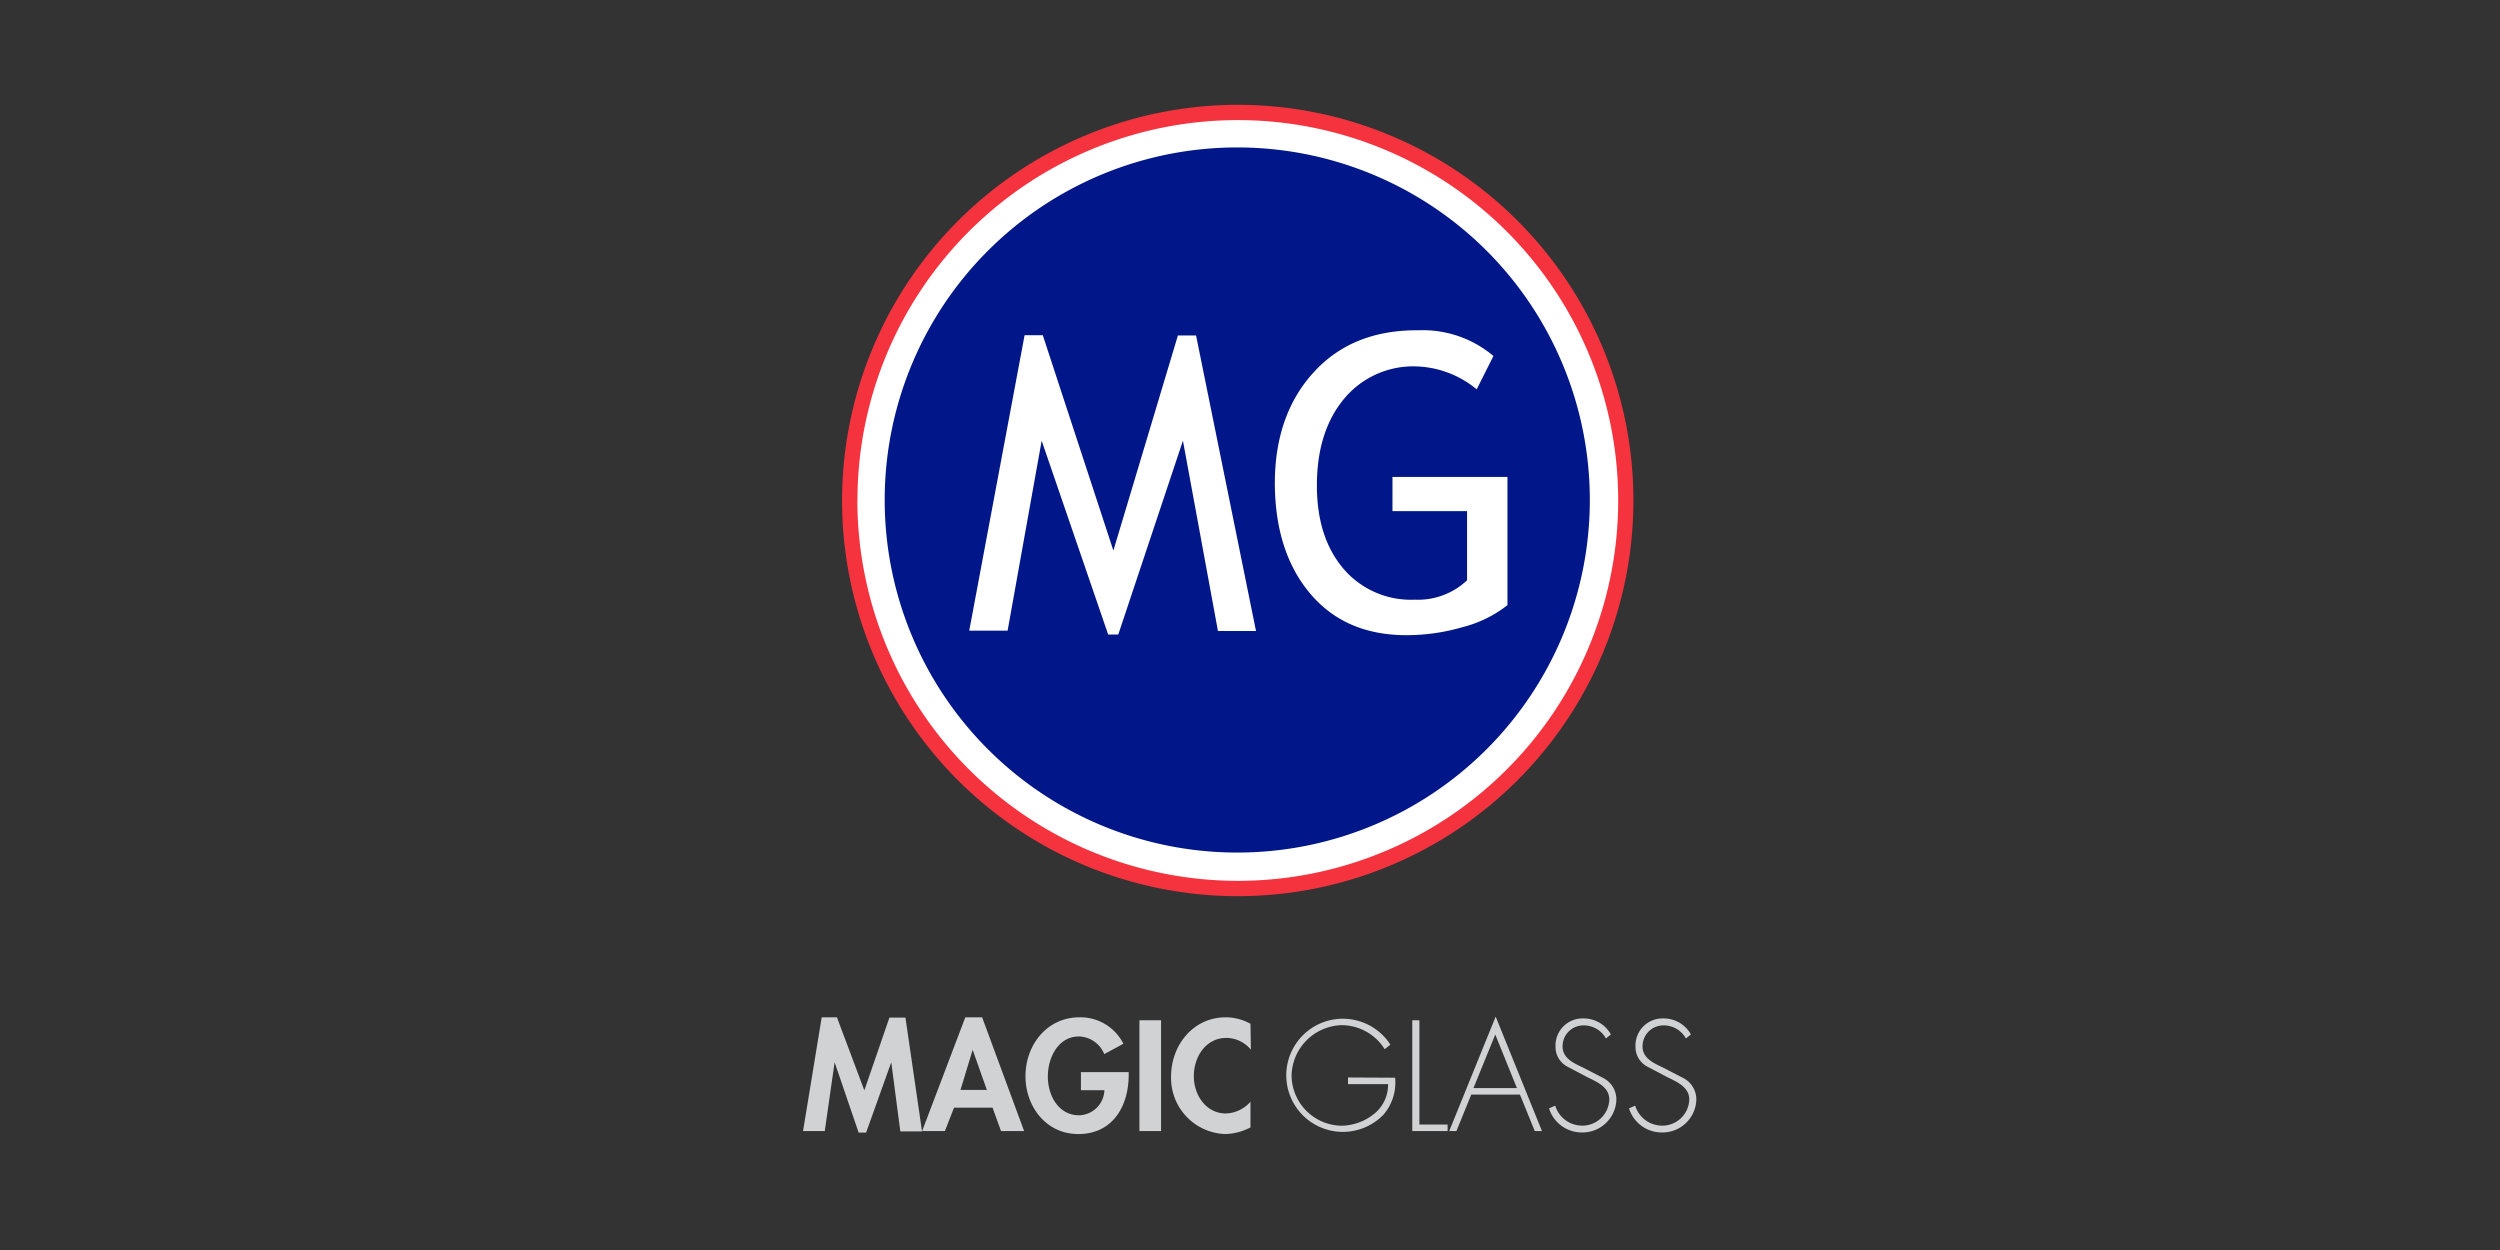
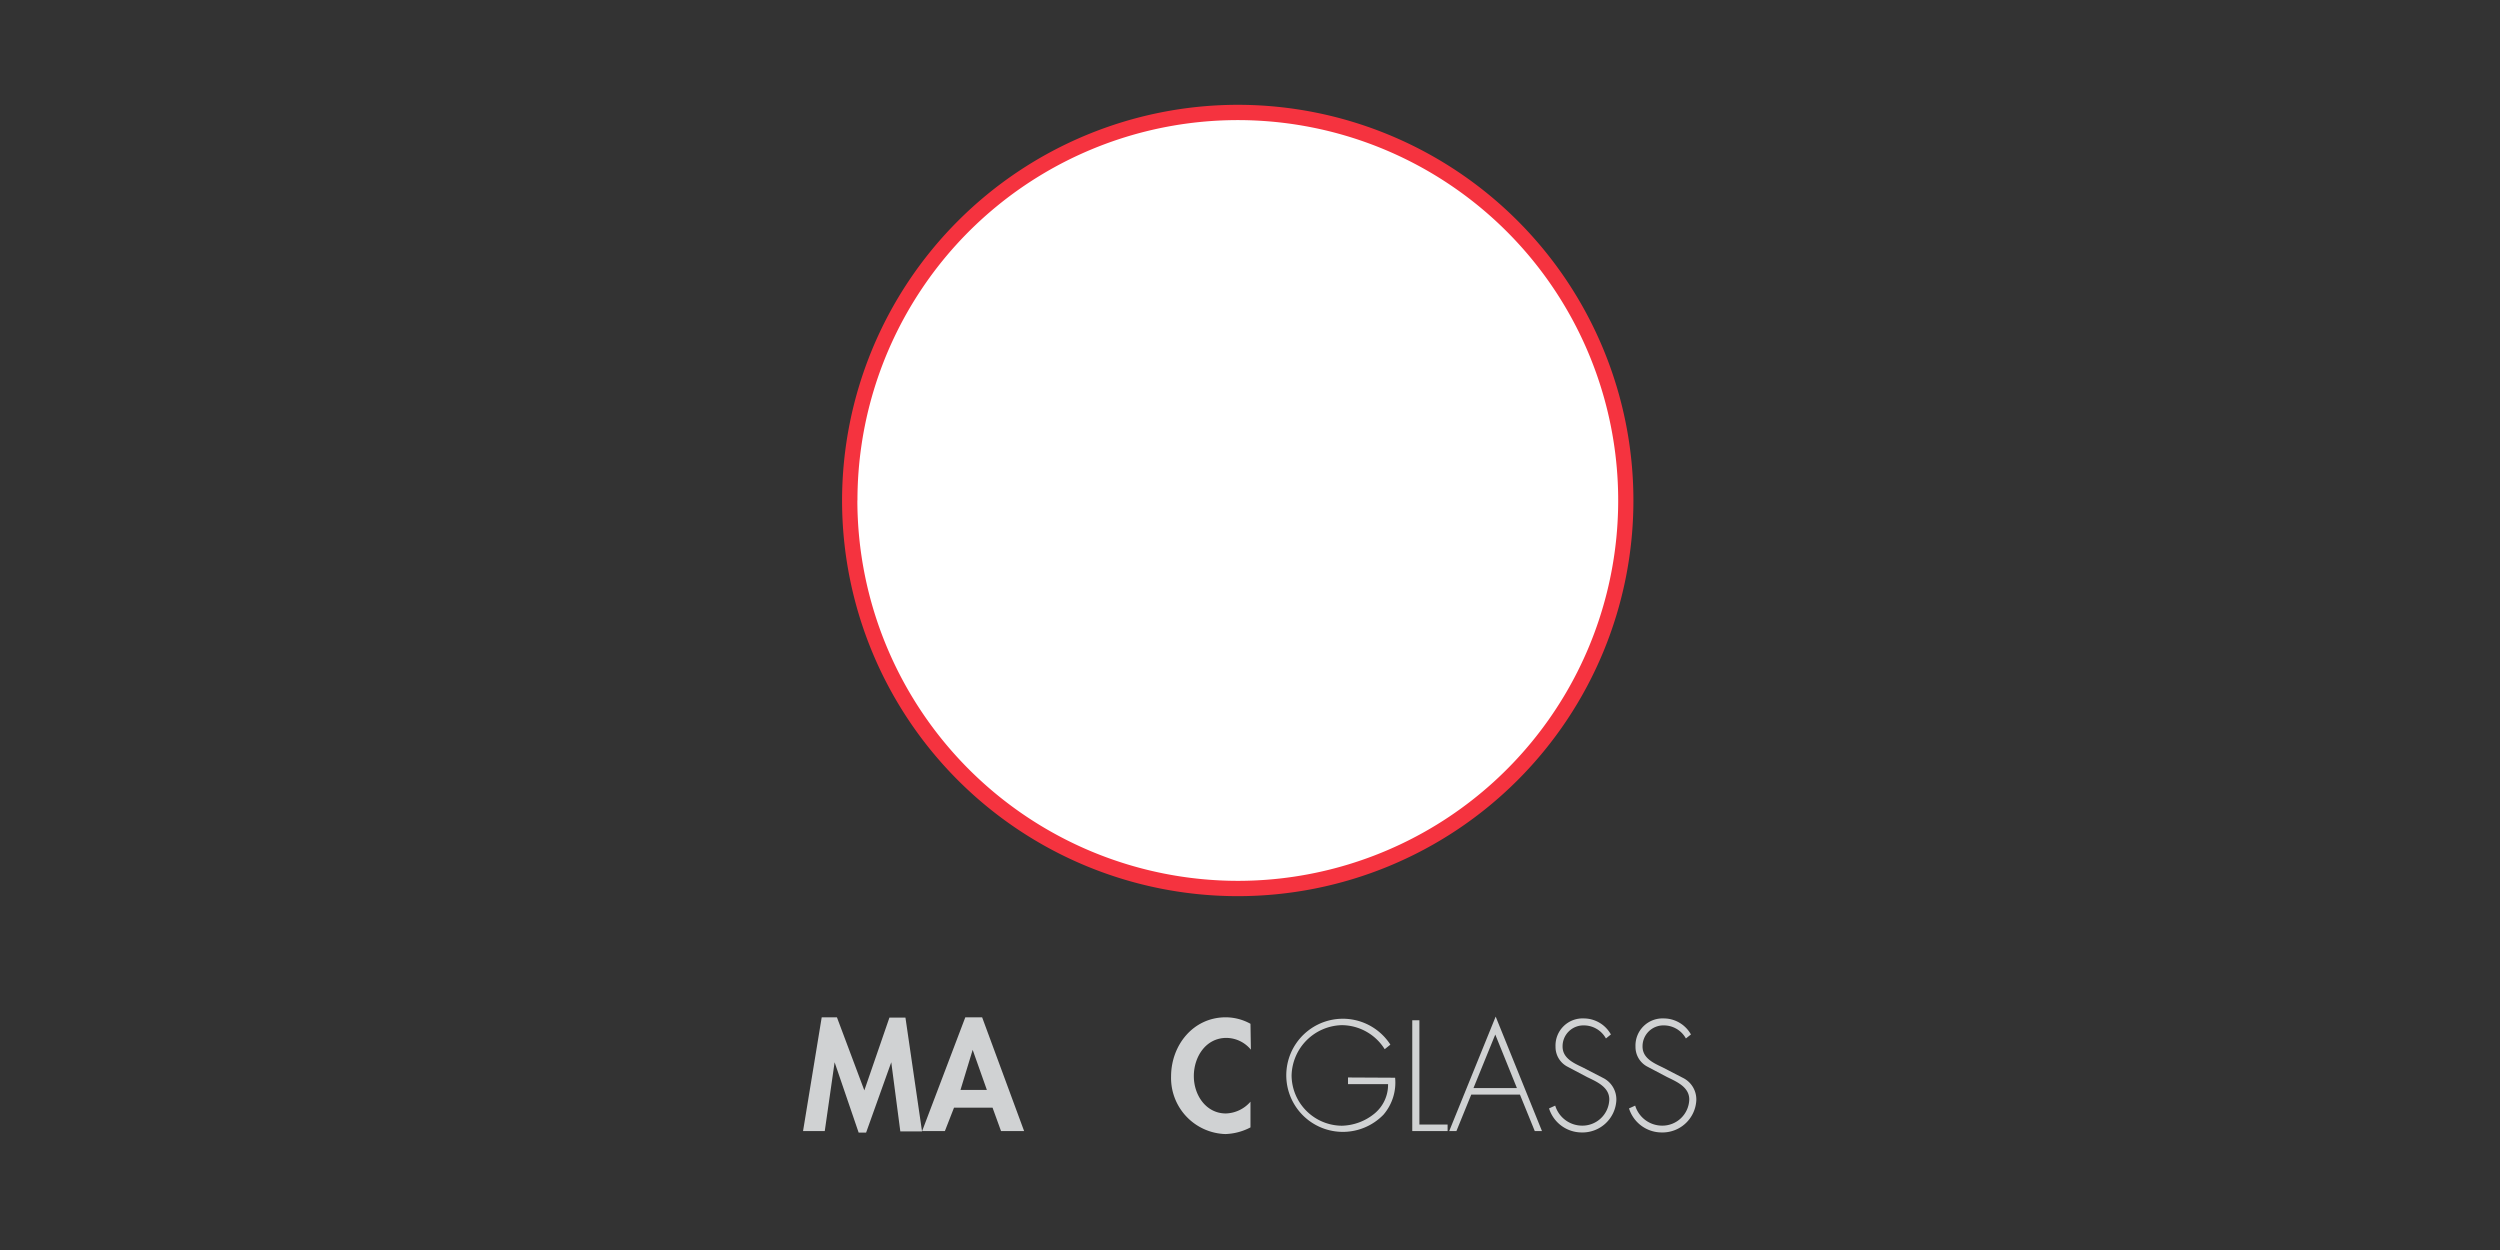
<svg xmlns="http://www.w3.org/2000/svg" id="Layer_1" data-name="Layer 1" viewBox="0 0 312 156">
  <rect x="0" y="0" width="312" height="156" fill="#333333" stroke="none" />
  <defs>
    <style>.cls-1,.cls-5{fill:#fff;}.cls-1{isolation:isolate;}.cls-2{fill:#f5333f;}.cls-3{fill:#001689;}.cls-4{fill:#d0d2d3;}</style>
  </defs>
  <path class="cls-1" d="M202.9,62.46A48.43,48.43,0,1,1,154.47,14,48.42,48.42,0,0,1,202.9,62.46Z" />
  <path class="cls-2" d="M105.09,62.46a49.38,49.38,0,1,0,49.38-49.38A49.43,49.43,0,0,0,105.09,62.46Zm1.92,0a47.47,47.47,0,1,1,47.46,47.47A47.52,47.52,0,0,1,107,62.46Z" />
-   <path class="cls-3" d="M198.41,62.4a44,44,0,1,1-44-44A44,44,0,0,1,198.41,62.4Z" />
+   <path class="cls-3" d="M198.41,62.4A44,44,0,0,1,198.41,62.4Z" />
  <path class="cls-4" d="M111.23,132.57h0l-3.14,8.78h-.93l-3-8.78h0l-1.23,8.59h-2.71l2.33-14.2h1.9l3.42,9.12L111,127h2l2.07,14.2h-2.71Z" />
  <path class="cls-4" d="M119.06,138.24l-1.14,2.92h-2.84l5.39-14.2h2.1l5.24,14.2h-2.88l-1.06-2.92Zm2.33-7.22h0l-1.52,5h3.29Z" />
-   <path class="cls-4" d="M140.86,133.8v.35c0,3.91-2,7.38-6.29,7.38-4,0-6.59-3.41-6.59-7.23s2.62-7.34,6.75-7.34a6,6,0,0,1,5.47,3.3l-2.39,1.29a3.51,3.51,0,0,0-3.15-2.2c-2.61,0-3.89,2.66-3.89,5s1.3,4.84,3.91,4.84a3.25,3.25,0,0,0,3.15-3.13H134.9V133.8Z" />
-   <path class="cls-4" d="M144.9,141.16h-2.7V127.33h2.7Z" />
  <path class="cls-4" d="M156.11,131a4,4,0,0,0-3.05-1.47c-2.59,0-4.07,2.38-4.07,4.77s1.54,4.66,4,4.66a4.23,4.23,0,0,0,3.07-1.47v3.21a7.24,7.24,0,0,1-3.14.83,7,7,0,0,1-6.77-7.18c0-3.92,2.77-7.39,6.82-7.39a6.39,6.39,0,0,1,3.09.81Z" />
  <path class="cls-4" d="M174.11,134.5a6.14,6.14,0,0,1-1.45,4.61,7.06,7.06,0,1,1,.86-8.74l-.71.57a6.36,6.36,0,0,0-5.34-3,6.43,6.43,0,0,0-6.28,6.27,6.32,6.32,0,0,0,6.28,6.28,6.66,6.66,0,0,0,4.07-1.52,4.65,4.65,0,0,0,1.69-3.67h-5v-.83Z" />
  <path class="cls-4" d="M177.14,140.34h3.52v.82h-4.41V127.33h.89Z" />
  <path class="cls-4" d="M183.61,136.61l-1.85,4.55h-.9l5.8-14.29,5.78,14.29h-.9l-1.85-4.55Zm3-7.5-2.72,6.68h5.42Z" />
  <path class="cls-4" d="M200.42,129.6a3.15,3.15,0,0,0-2.81-1.63,2.6,2.6,0,0,0-2.6,2.64c0,1.45,1.37,2.06,2.49,2.59l2.65,1.37a3,3,0,0,1,1.57,2.76,4.23,4.23,0,0,1-4.33,4,4.28,4.28,0,0,1-4.07-3l.77-.35a3.52,3.52,0,0,0,3.34,2.5,3.36,3.36,0,0,0,3.41-3.27c0-1.56-1.59-2.22-2.79-2.8l-2.49-1.32a2.77,2.77,0,0,1-1.43-2.48,3.38,3.38,0,0,1,3.54-3.51,3.88,3.88,0,0,1,3.37,2Z" />
  <path class="cls-4" d="M210.4,129.6a3.15,3.15,0,0,0-2.81-1.63,2.6,2.6,0,0,0-2.6,2.64c0,1.45,1.38,2.06,2.49,2.59l2.65,1.37a3,3,0,0,1,1.57,2.76,4.23,4.23,0,0,1-4.33,4,4.28,4.28,0,0,1-4.07-3l.77-.35a3.52,3.52,0,0,0,3.34,2.5,3.36,3.36,0,0,0,3.41-3.27c0-1.56-1.59-2.22-2.78-2.8l-2.5-1.32a2.77,2.77,0,0,1-1.43-2.48,3.38,3.38,0,0,1,3.54-3.51,3.9,3.9,0,0,1,3.38,2Z" />
  <path class="cls-5" d="M152,78.75,147.63,55l-8.07,24.19H138.3L130,55l-4.25,23.71h-4.79l6.91-36.88h2.27l8.81,26.88L147,41.87h2.27l7.48,36.88Z" />
  <path class="cls-5" d="M186.38,44.43l-2.09,4.16a12.41,12.41,0,0,0-7.45-2.86,11.2,11.2,0,0,0-9.14,4.09q-3.36,4.08-3.35,10.81,0,6.41,3.28,10.31a11.07,11.07,0,0,0,8.94,3.9,8.93,8.93,0,0,0,6.52-2.42V63.79h-9.31V59.52h14.35v16a15,15,0,0,1-5.61,2.75,24.93,24.93,0,0,1-7,1q-7.62,0-12-5.18t-4.42-13.75q0-8.57,4.85-13.88T177,41.22A13.63,13.63,0,0,1,186.38,44.43Z" />
</svg>